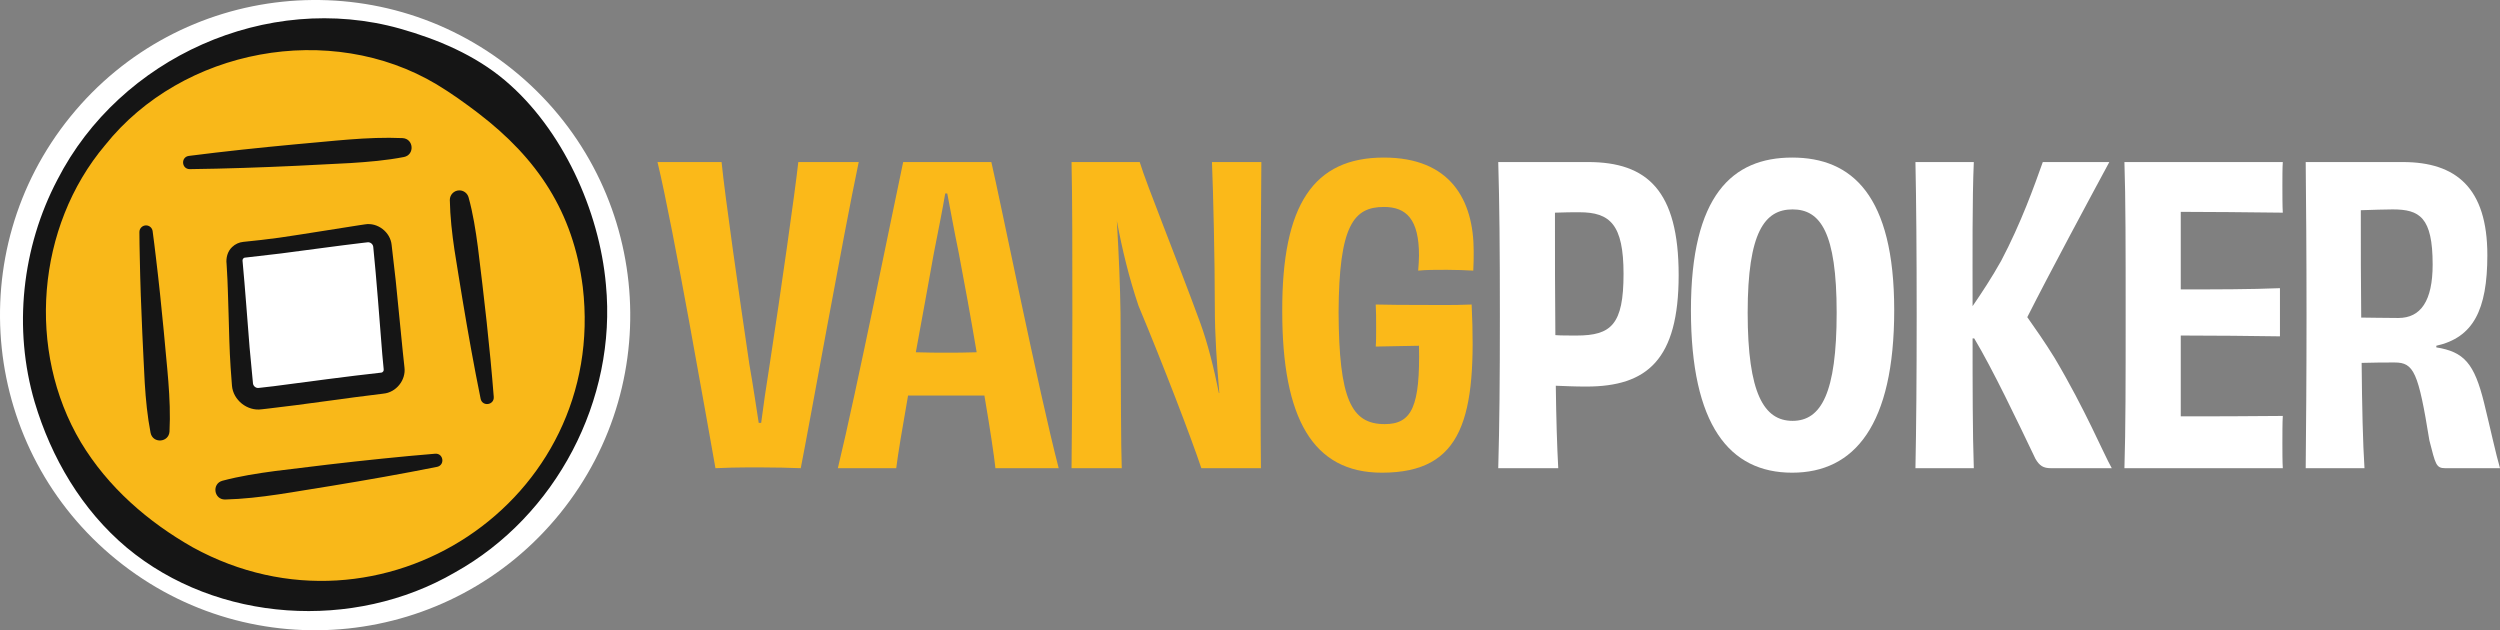
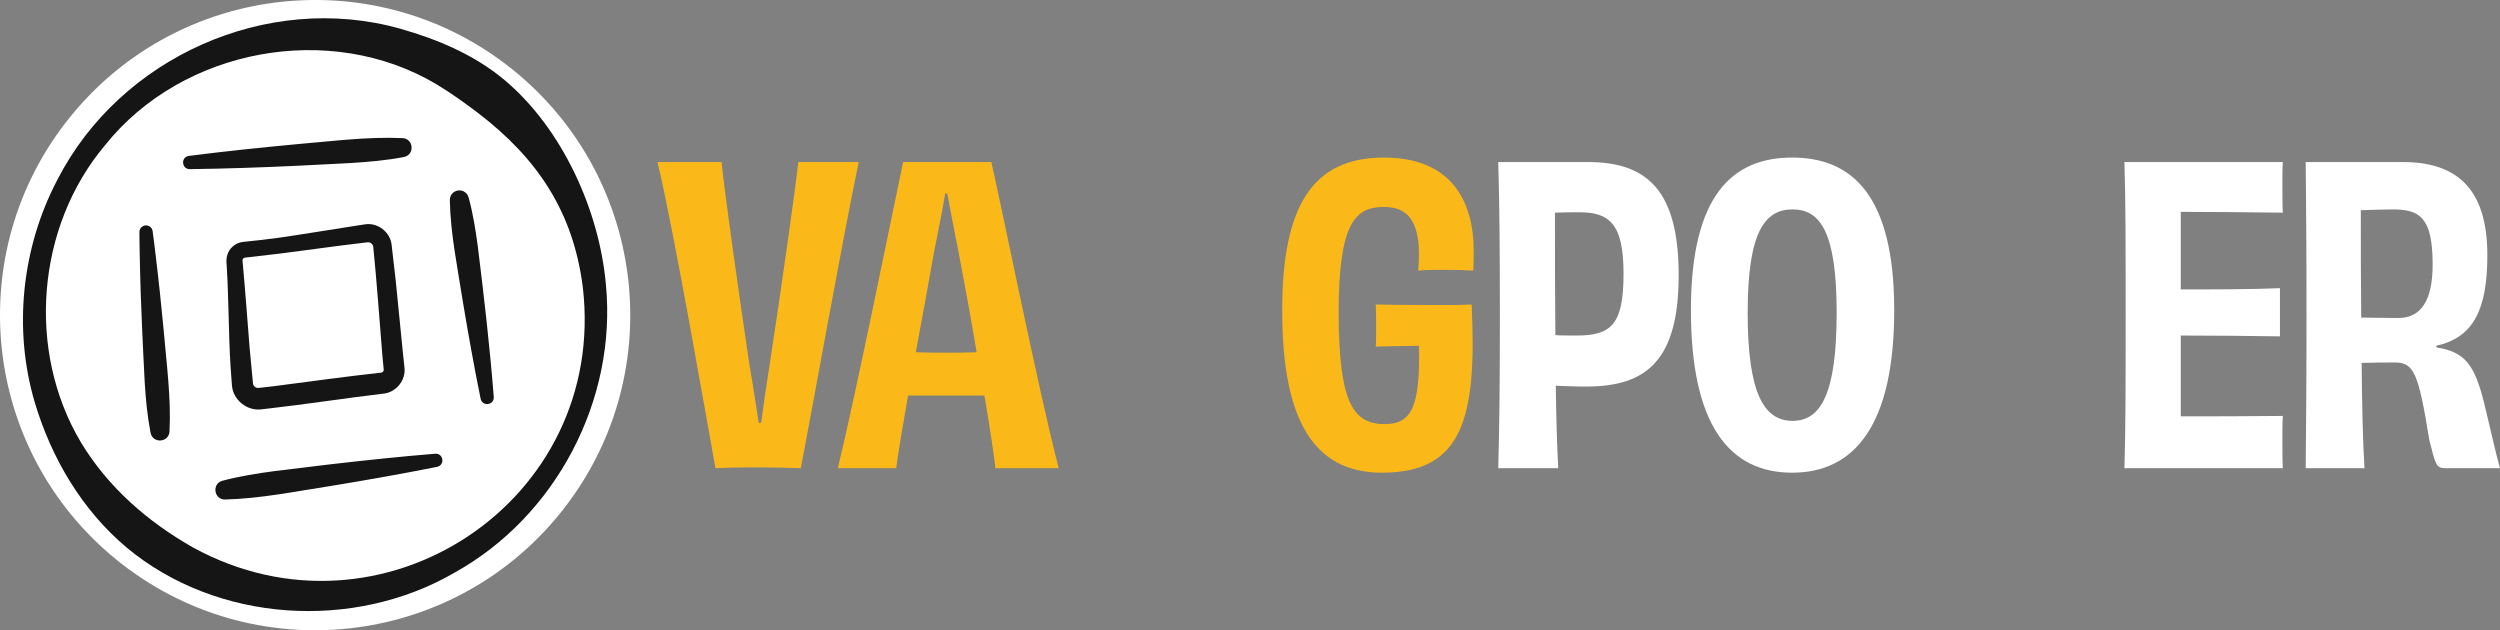
<svg xmlns="http://www.w3.org/2000/svg" width="238" height="60" viewBox="0 0 238 60" fill="none">
  <rect x="0" y="0" width="238" height="60" fill="#808080" stroke="none" />
  <g clip-path="url(#clip0_4910_23280)">
    <path d="M81.75 15.427C80.235 22.616 77.087 40.259 76.232 44.572C75.222 44.533 73.784 44.494 72.191 44.494C70.054 44.494 68.849 44.533 68.111 44.572C67.334 40.258 64.108 21.683 62.593 15.427H68.694C69.005 18.575 70.326 27.823 71.336 34.663C71.725 36.878 71.997 38.782 72.23 40.259H72.463C72.657 38.744 72.929 36.839 73.279 34.663C74.328 27.824 75.688 18.264 75.999 15.427H81.75Z" fill="#FBB919" />
    <path d="M94.764 44.572C94.647 43.445 94.259 40.841 93.715 37.655H86.448C85.904 40.725 85.477 43.29 85.321 44.572H79.764C81.513 37.383 85.204 19.041 85.982 15.427H94.376C95.231 19.08 98.884 37.266 100.788 44.572H94.765H94.764ZM89.985 18.42C89.752 19.819 89.363 21.762 88.897 24.132C88.392 26.969 87.77 30.35 87.187 33.536C88.236 33.575 89.285 33.575 90.063 33.575C90.879 33.575 91.928 33.575 92.978 33.536C92.434 30.311 91.812 26.891 91.268 24.054C90.802 21.8 90.452 19.818 90.18 18.419H89.986L89.985 18.42Z" fill="#FBB919" />
-     <path d="M120.081 15.427C120.081 18.108 120.003 23.782 120.003 29.961C120.003 36.451 120.003 40.842 120.042 44.572H114.368C113.396 41.657 110.754 34.779 108.384 29.106C107.49 26.464 106.83 23.743 106.324 21.023C106.518 24.326 106.635 27.241 106.674 29.805C106.713 37.422 106.713 42.512 106.791 44.572H102.011C102.05 40.764 102.089 36.217 102.089 30C102.089 23.783 102.089 19.003 102.011 15.427H108.501C109.162 17.603 111.998 24.559 114.252 30.699C114.99 32.72 115.573 35.09 116.04 37.422H116.079C115.846 34.624 115.651 31.943 115.651 29.223C115.651 24.638 115.496 18.264 115.379 15.428H120.081V15.427Z" fill="#FBB919" />
    <path d="M135.011 25.764C135.05 25.22 135.089 24.754 135.089 24.326C135.089 20.867 133.884 19.702 131.747 19.702C128.871 19.702 127.472 21.451 127.433 29.728C127.472 38.005 128.638 40.376 131.824 40.376C134.428 40.376 135.205 38.666 135.088 32.915C133.728 32.954 132.135 32.954 130.969 32.993C131.008 32.604 131.008 31.788 131.008 31.322C131.008 30.389 131.008 29.612 130.969 28.99C132.446 29.029 133.922 29.029 135.049 29.029C136.409 29.029 138.274 29.068 140.101 28.99C140.606 39.754 139.285 45 131.552 45C124.985 45 122.07 39.832 122.07 29.65C122.031 19.469 125.062 15 131.746 15C138.08 15 140.295 19.041 140.295 23.899C140.295 24.482 140.295 25.104 140.256 25.764C139.634 25.725 138.663 25.686 137.73 25.686C136.681 25.686 135.709 25.686 135.01 25.764H135.011Z" fill="#FBB919" />
    <path d="M151.181 15.427C156.816 15.427 159.808 18.147 159.808 26.191C159.808 34.235 156.816 36.8 151.026 36.8C149.86 36.8 149.161 36.761 148.112 36.722C148.151 39.792 148.229 42.473 148.345 44.572H142.633C142.75 40.375 142.788 36.217 142.788 30C142.788 23.783 142.749 19.352 142.633 15.427H151.182H151.181ZM154.561 26.075C154.561 21.373 153.279 20.207 150.364 20.207C149.859 20.207 148.849 20.207 148.032 20.246C148.032 24.365 148.032 28.329 148.071 31.904C148.537 31.943 149.276 31.943 150.092 31.943C153.395 31.943 154.561 30.894 154.561 26.075Z" fill="white" />
    <path d="M170.614 45C164.63 45 160.977 40.453 160.977 29.534C160.977 18.615 164.902 15 170.614 15C176.326 15 180.329 18.614 180.329 29.534C180.329 40.454 176.56 45 170.614 45ZM174.85 29.767C174.85 22.112 173.296 19.935 170.653 19.935C168.01 19.935 166.378 22.072 166.378 29.767C166.378 37.462 167.932 40.065 170.653 40.065C173.374 40.065 174.85 37.422 174.85 29.767Z" fill="white" />
-     <path d="M200.808 15.427C198.943 18.886 195.134 25.958 192.997 30.194C193.735 31.243 194.668 32.565 195.601 34.08C198.554 39.054 200.225 43.134 201.041 44.572H195.251C194.513 44.572 194.163 44.339 193.774 43.678C192.064 40.103 189.694 35.129 187.945 32.214H187.79C187.79 36.683 187.79 41.191 187.907 44.572H182.35C182.428 40.647 182.467 36.178 182.467 30C182.467 23.822 182.428 19.236 182.35 15.427H187.907C187.752 18.963 187.79 24.365 187.79 29.145C188.723 27.785 189.616 26.425 190.51 24.832C192.414 21.218 193.658 17.721 194.474 15.428H200.808V15.427Z" fill="white" />
    <path d="M217.323 15.427C217.284 15.932 217.284 16.943 217.284 17.681C217.284 18.458 217.284 19.663 217.323 20.246C213.787 20.207 210.406 20.168 207.608 20.168V27.551C210.989 27.551 214.214 27.551 217.051 27.434V32.02C214.253 31.981 210.95 31.942 207.608 31.942V39.636C210.406 39.636 213.942 39.636 217.323 39.597C217.284 40.18 217.284 41.346 217.284 42.201C217.284 42.901 217.284 43.989 217.323 44.572H202.245C202.362 40.841 202.362 36.217 202.362 30C202.362 23.783 202.362 18.847 202.245 15.427H217.323Z" fill="white" />
    <path d="M231.938 33.07C234.581 33.498 235.552 34.586 236.485 38.355C237.068 40.725 237.612 43.251 238 44.573H232.793C231.899 44.573 231.86 44.184 231.278 41.93C230.229 35.44 229.801 34.508 227.975 34.508C226.848 34.508 226.265 34.508 224.827 34.547C224.866 38.666 224.944 42.164 225.099 44.573H219.503C219.542 40.337 219.581 36.218 219.581 30.001C219.581 23.784 219.542 19.625 219.503 15.428H228.752C233.804 15.428 236.796 17.876 236.796 24.288C236.796 29.534 235.436 32.138 231.938 32.915V33.07ZM231.588 25.181C231.588 20.673 230.344 19.935 227.78 19.935C227.197 19.935 225.837 19.974 224.749 20.013C224.749 23.51 224.749 26.969 224.788 30.233C225.488 30.233 226.809 30.272 228.324 30.272C230.461 30.272 231.588 28.64 231.588 25.181Z" fill="white" />
    <path d="M48.879 6.686C36.005 -3.74 17.115 -1.755 6.686 11.122C-3.74 23.996 -1.755 42.886 11.122 53.312C23.996 63.741 42.886 61.755 53.315 48.879C63.741 36.002 61.755 17.112 48.879 6.686ZM37.173 37.266L24.068 38.645C23.293 38.726 22.599 38.164 22.518 37.389L21.139 24.284C21.058 23.509 21.62 22.815 22.395 22.731L35.5 21.355C36.275 21.274 36.969 21.836 37.053 22.611L38.429 35.716C38.51 36.491 37.948 37.185 37.173 37.266Z" fill="white" />
    <path d="M31.41 47.886C40.059 47.886 47.07 40.875 47.07 32.226C47.07 23.577 40.059 16.566 31.41 16.566C22.761 16.566 15.75 23.577 15.75 32.226C15.75 40.875 22.761 47.886 31.41 47.886Z" fill="white" />
-     <path d="M46.82 9.227C35.35 -0.062 18.519 1.707 9.227 13.18C-0.062 24.65 1.707 41.481 13.18 50.771C24.65 60.063 41.481 58.294 50.773 46.821C60.062 35.348 58.293 18.517 46.82 9.228V9.227ZM36.391 36.474L24.715 37.702C24.025 37.774 23.406 37.274 23.334 36.583L22.106 24.907C22.034 24.217 22.534 23.598 23.225 23.523L34.901 22.297C35.591 22.225 36.21 22.725 36.285 23.416L37.511 35.092C37.583 35.782 37.083 36.401 36.392 36.473L36.391 36.474Z" fill="#F9B819" />
    <path d="M48.087 7.665C53.545 12.279 57.059 20.044 57.683 27.09C58.743 38.059 52.937 49.141 43.302 54.5C33.705 60.084 20.682 59.306 12.072 52.139C7.785 48.542 4.882 43.583 3.303 38.289C1.239 31.283 2.079 23.538 5.473 17.094C11.433 5.468 25.431 -0.821 38.079 2.726C41.659 3.738 45.219 5.237 48.087 7.664V7.665ZM45.555 10.791C44.267 9.808 42.952 8.867 41.558 8.026C31.439 1.989 17.377 4.598 10.01 13.812C3.462 21.577 2.513 33.398 7.701 42.108C10.276 46.383 14.083 49.688 18.367 52.115C36.283 61.942 57.879 47.746 55.481 27.322C54.573 20.194 51.184 15.103 45.555 10.792V10.791Z" fill="#151515" />
    <path d="M36.497 37.475C33.121 37.87 28.816 38.528 25.443 38.906C25.389 38.918 24.963 38.955 24.91 38.965C23.545 39.163 22.192 38.085 22.083 36.714L21.956 35.004C21.841 33.29 21.811 31.571 21.76 29.853C21.709 28.432 21.689 26.981 21.596 25.561L21.571 25.133C21.497 24.55 21.663 23.926 22.096 23.52C22.385 23.237 22.775 23.062 23.172 23.025L24.877 22.843C25.445 22.78 26.011 22.7 26.578 22.629C28.886 22.296 31.889 21.794 34.21 21.439L34.634 21.376L34.74 21.36C35.946 21.154 37.16 22.094 37.282 23.311L37.673 26.717C37.844 28.417 38.19 31.84 38.351 33.541C38.386 33.896 38.47 34.627 38.505 34.979C38.659 36.187 37.707 37.368 36.496 37.474L36.497 37.475ZM36.286 35.474C36.453 35.465 36.562 35.295 36.525 35.134L36.515 35.027C36.488 34.767 36.422 34.019 36.394 33.747C36.152 30.701 35.842 26.534 35.533 23.495C35.501 23.224 35.235 23.027 34.975 23.069C34.884 23.083 34.491 23.123 34.39 23.137C32.295 23.38 28.835 23.863 26.737 24.13L23.331 24.525C23.164 24.534 23.055 24.704 23.092 24.865L23.102 24.972C23.319 27.258 23.575 30.793 23.762 33.091L24.084 36.505C24.115 36.764 24.366 36.964 24.617 36.932C24.979 36.892 25.708 36.807 26.08 36.764C29.109 36.365 33.25 35.806 36.287 35.475L36.286 35.474Z" fill="#151515" />
    <path d="M17.971 14.843C21.352 14.41 24.742 14.055 28.135 13.738C31.529 13.457 34.922 12.997 38.335 13.148C39.392 13.219 39.495 14.732 38.461 14.946C36.781 15.272 35.084 15.413 33.381 15.522C29.98 15.708 26.578 15.877 23.172 15.985C21.469 16.04 19.765 16.082 18.06 16.102C17.28 16.095 17.194 14.96 17.972 14.843H17.971Z" fill="#151515" />
    <path d="M14.337 41.219C13.727 38.073 13.726 34.861 13.546 31.673C13.439 29.28 13.35 26.885 13.307 24.489C13.291 23.69 13.273 22.891 13.271 22.091C13.271 21.742 13.553 21.458 13.902 21.457C14.222 21.457 14.488 21.694 14.53 22.003C14.639 22.795 14.733 23.589 14.828 24.382C15.118 26.761 15.364 29.145 15.591 31.529C15.857 34.711 16.302 37.892 16.136 41.092C16.057 42.141 14.558 42.242 14.338 41.218L14.337 41.219Z" fill="#151515" />
    <path d="M41.615 44.443C38.273 45.111 34.916 45.702 31.553 46.254C28.186 46.771 24.835 47.467 21.419 47.554C20.36 47.557 20.151 46.055 21.168 45.769C22.821 45.327 24.505 45.068 26.196 44.84C29.576 44.418 32.958 44.012 36.348 43.666C38.043 43.492 39.74 43.331 41.44 43.193C42.219 43.146 42.383 44.272 41.616 44.443H41.615Z" fill="#151515" />
    <path d="M45.757 37.97C45.119 34.839 44.558 31.692 44.034 28.54C43.547 25.384 42.881 22.242 42.823 19.038C42.82 18.536 43.226 18.126 43.728 18.124C44.146 18.122 44.5 18.403 44.608 18.787C45.035 20.335 45.28 21.913 45.492 23.499C46.081 28.254 46.632 33.016 47.006 37.794C47.05 38.571 45.929 38.733 45.756 37.97H45.757Z" fill="#151515" />
  </g>
  <defs>
    <clipPath id="clip0_4910_23280">
      <rect width="238" height="60" fill="white" />
    </clipPath>
  </defs>
</svg>